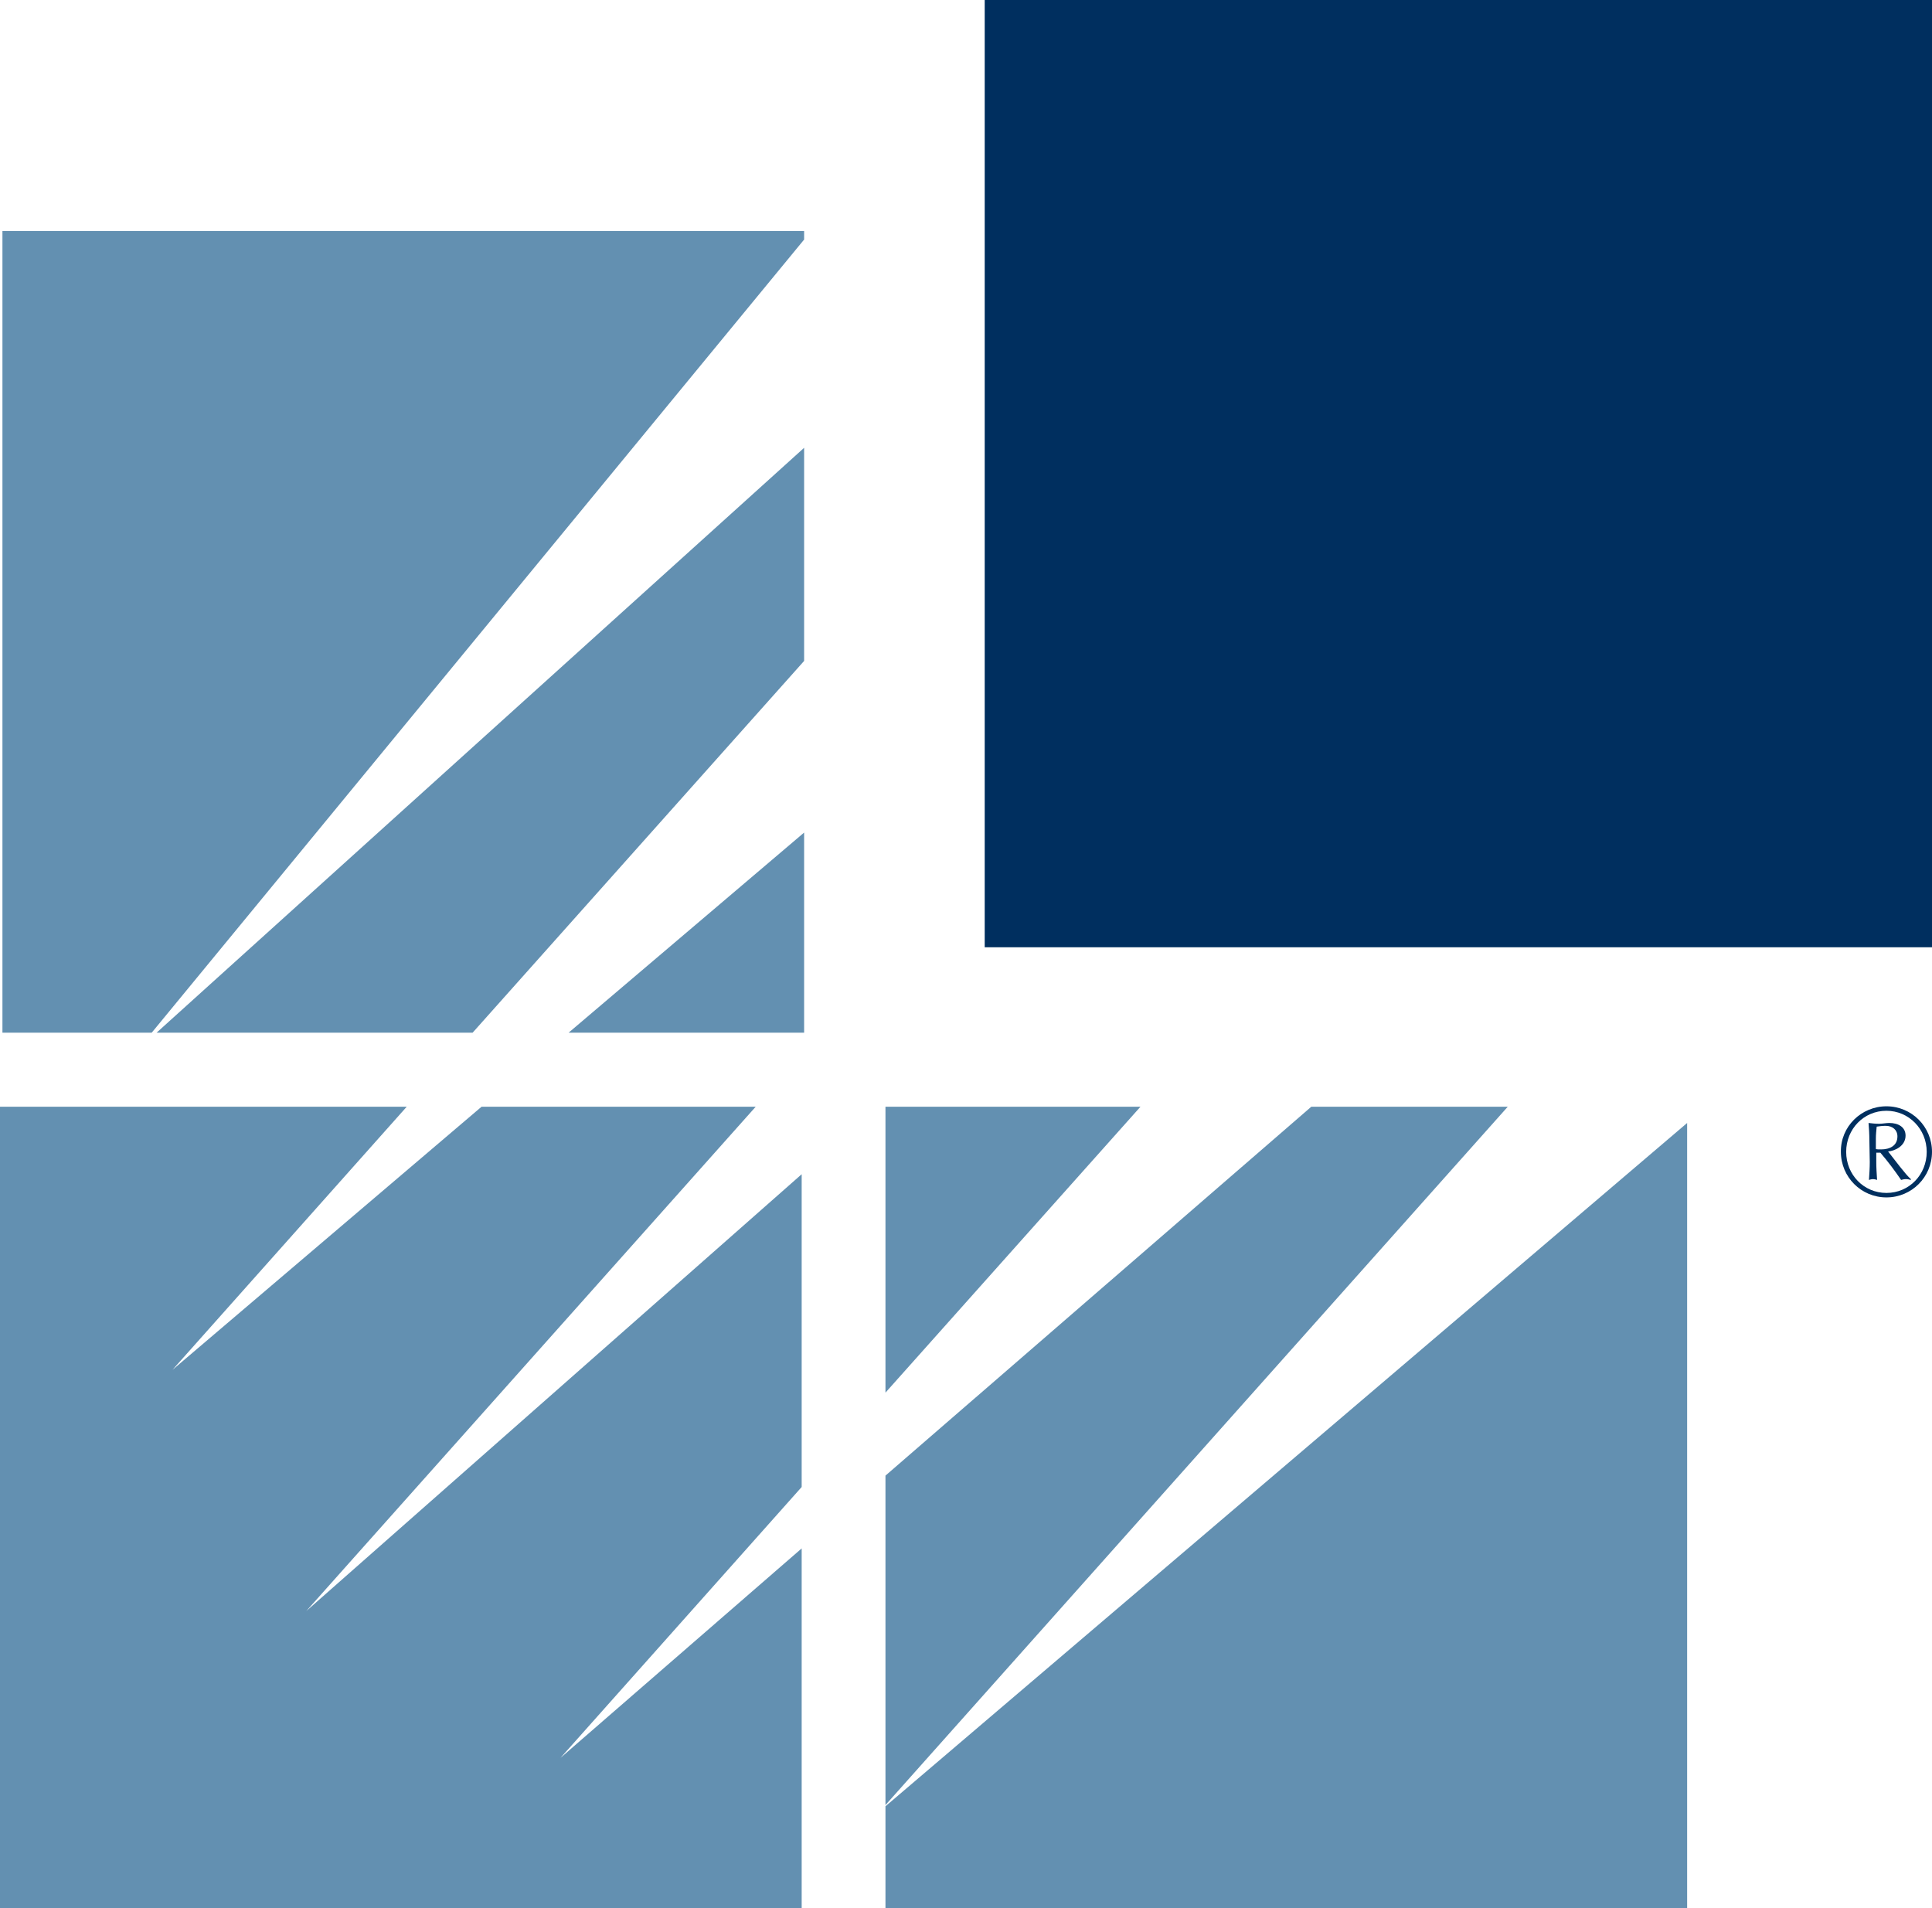
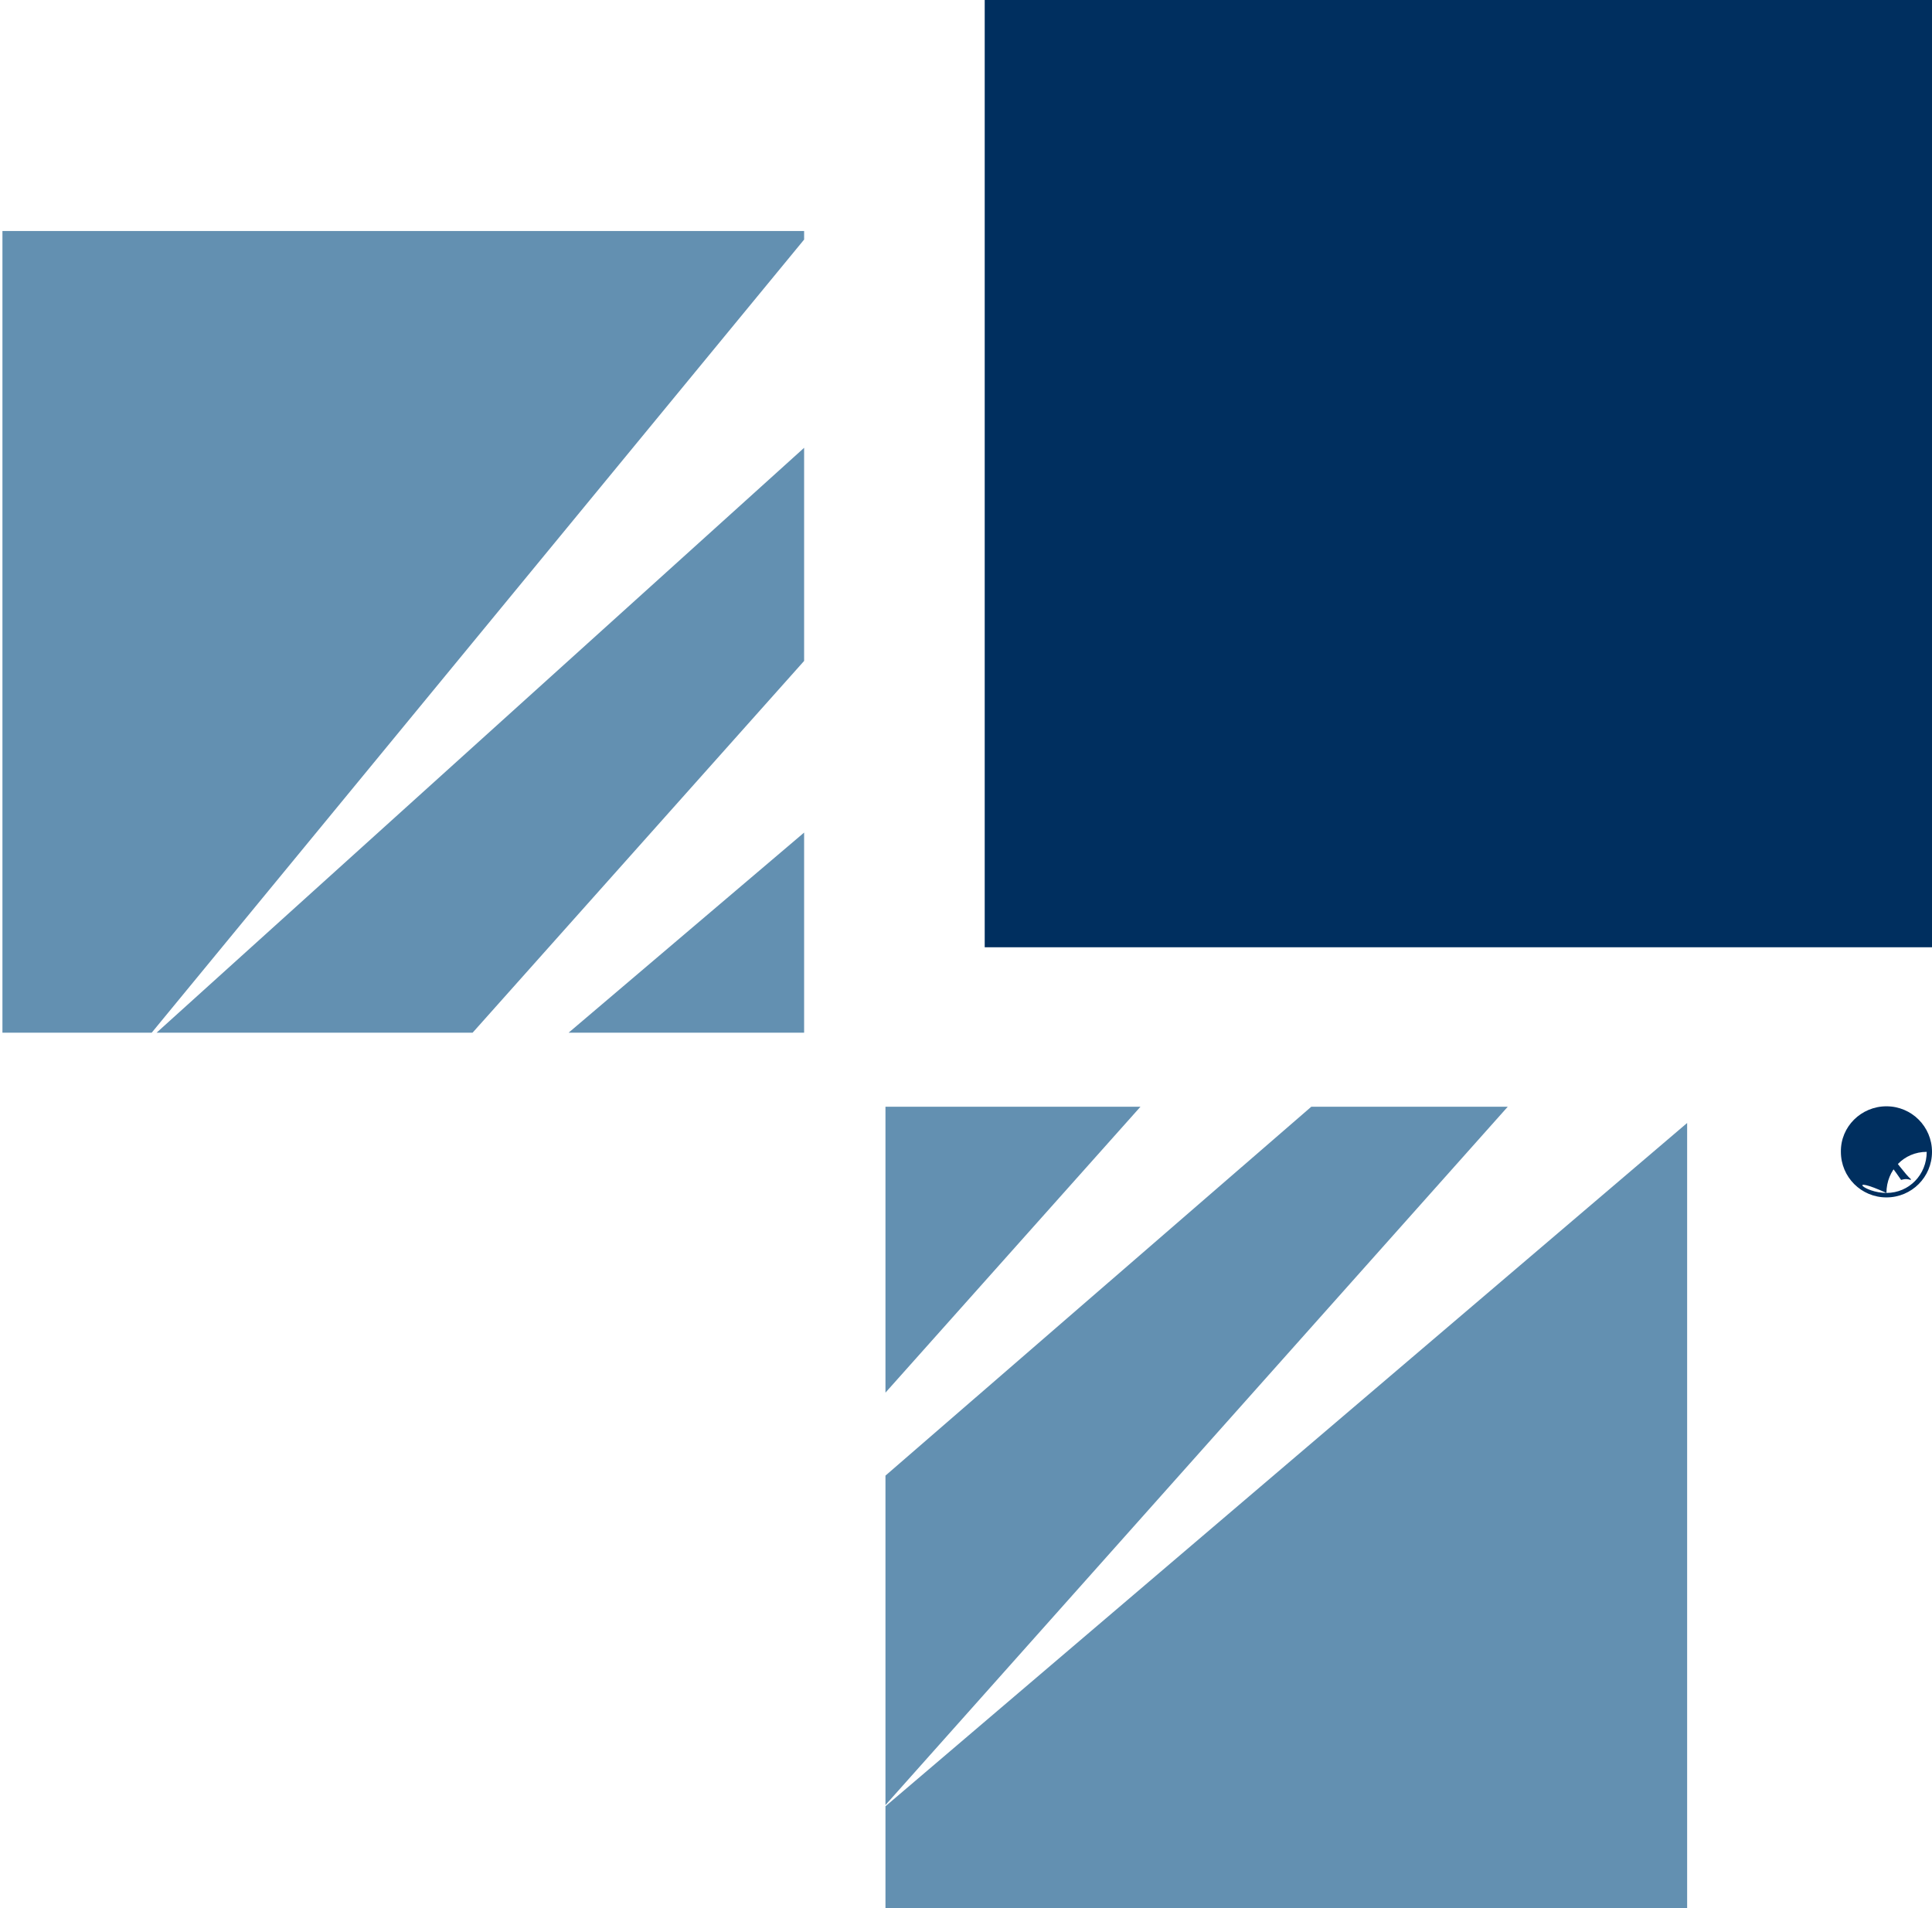
<svg xmlns="http://www.w3.org/2000/svg" version="1.1" id="Layer_1" x="0px" y="0px" viewBox="0 0 475 469.2" style="enable-background:new 0 0 475 469.2;" xml:space="preserve">
  <style type="text/css">
	.st0{fill:#6390B1;}
	.st1{fill:#002F5F;}
</style>
  <g>
    <g>
      <polygon class="st0" points="197.7,110.1 38.5,253.9 116.2,253.9 197.7,162.5   " />
      <polygon class="st0" points="197.7,56.8 0.6,56.8 0.6,253.9 37.3,253.9 197.7,58.9   " />
      <polygon class="st0" points="197.7,204.7 139.8,253.9 197.7,253.9   " />
-       <polygon class="st0" points="197.1,365.6 197.1,288.7 75.3,396.1 185.8,272.1 118.4,272.1 42.4,336.8 100,272.1 0,272.1 0,469.2     197.1,469.2 197.1,380.7 137.8,432.2   " />
      <polygon class="st0" points="322.4,272.1 217.7,362.8 217.7,443.8 370.7,272.1   " />
      <polygon class="st0" points="217.7,342.4 280.4,272.1 217.7,272.1   " />
      <polygon class="st0" points="217.7,469.2 414.8,469.2 414.8,276.1 217.7,444.1   " />
      <rect x="242.1" class="st1" width="232.9" height="232.9" />
    </g>
    <g>
-       <path class="st1" d="M463.8,272c6.2,0,11.2,5,11.2,11.2s-5,11.2-11.2,11.2s-11.2-5-11.2-11.2C452.5,277,457.6,272,463.8,272z     M463.8,293.3c5.6,0,9.9-4.5,9.9-10.1s-4.4-10.1-9.9-10.1c-5.6,0-9.9,4.5-9.9,10.1C453.9,288.8,458.2,293.3,463.8,293.3z     M459.6,280.3c0-1.4-0.1-3.1-0.2-4.2c0.8,0.1,1.7,0.2,2.6,0.2c0.8,0,1.7-0.2,2.5-0.2c2.2,0,4,1,4,3.1c0,2.6-2.7,3.8-4.3,3.9    c1.6,2,4.3,5.7,5.6,6.8v0.2c-0.4-0.1-0.8-0.2-1.2-0.2s-0.8,0.1-1.2,0.2c-1.5-2.2-3.2-4.5-5.1-6.7h-1v2.2c0,1.5,0.1,3,0.2,4.5    c-0.3-0.1-0.7-0.2-1-0.2s-0.7,0.1-1,0.2c0.1-1.5,0.2-2.9,0.2-4.4L459.6,280.3L459.6,280.3z M461.2,282.5c0.2,0.1,0.7,0.1,1.3,0.1    c2.1,0,4-0.9,4-3.2c0-1.6-1.2-2.6-2.9-2.6c-0.8,0-1.5,0.1-2.2,0.2c-0.1,1-0.2,2-0.2,2.9L461.2,282.5L461.2,282.5z" />
+       <path class="st1" d="M463.8,272c6.2,0,11.2,5,11.2,11.2s-5,11.2-11.2,11.2s-11.2-5-11.2-11.2C452.5,277,457.6,272,463.8,272z     M463.8,293.3c5.6,0,9.9-4.5,9.9-10.1c-5.6,0-9.9,4.5-9.9,10.1C453.9,288.8,458.2,293.3,463.8,293.3z     M459.6,280.3c0-1.4-0.1-3.1-0.2-4.2c0.8,0.1,1.7,0.2,2.6,0.2c0.8,0,1.7-0.2,2.5-0.2c2.2,0,4,1,4,3.1c0,2.6-2.7,3.8-4.3,3.9    c1.6,2,4.3,5.7,5.6,6.8v0.2c-0.4-0.1-0.8-0.2-1.2-0.2s-0.8,0.1-1.2,0.2c-1.5-2.2-3.2-4.5-5.1-6.7h-1v2.2c0,1.5,0.1,3,0.2,4.5    c-0.3-0.1-0.7-0.2-1-0.2s-0.7,0.1-1,0.2c0.1-1.5,0.2-2.9,0.2-4.4L459.6,280.3L459.6,280.3z M461.2,282.5c0.2,0.1,0.7,0.1,1.3,0.1    c2.1,0,4-0.9,4-3.2c0-1.6-1.2-2.6-2.9-2.6c-0.8,0-1.5,0.1-2.2,0.2c-0.1,1-0.2,2-0.2,2.9L461.2,282.5L461.2,282.5z" />
    </g>
  </g>
</svg>